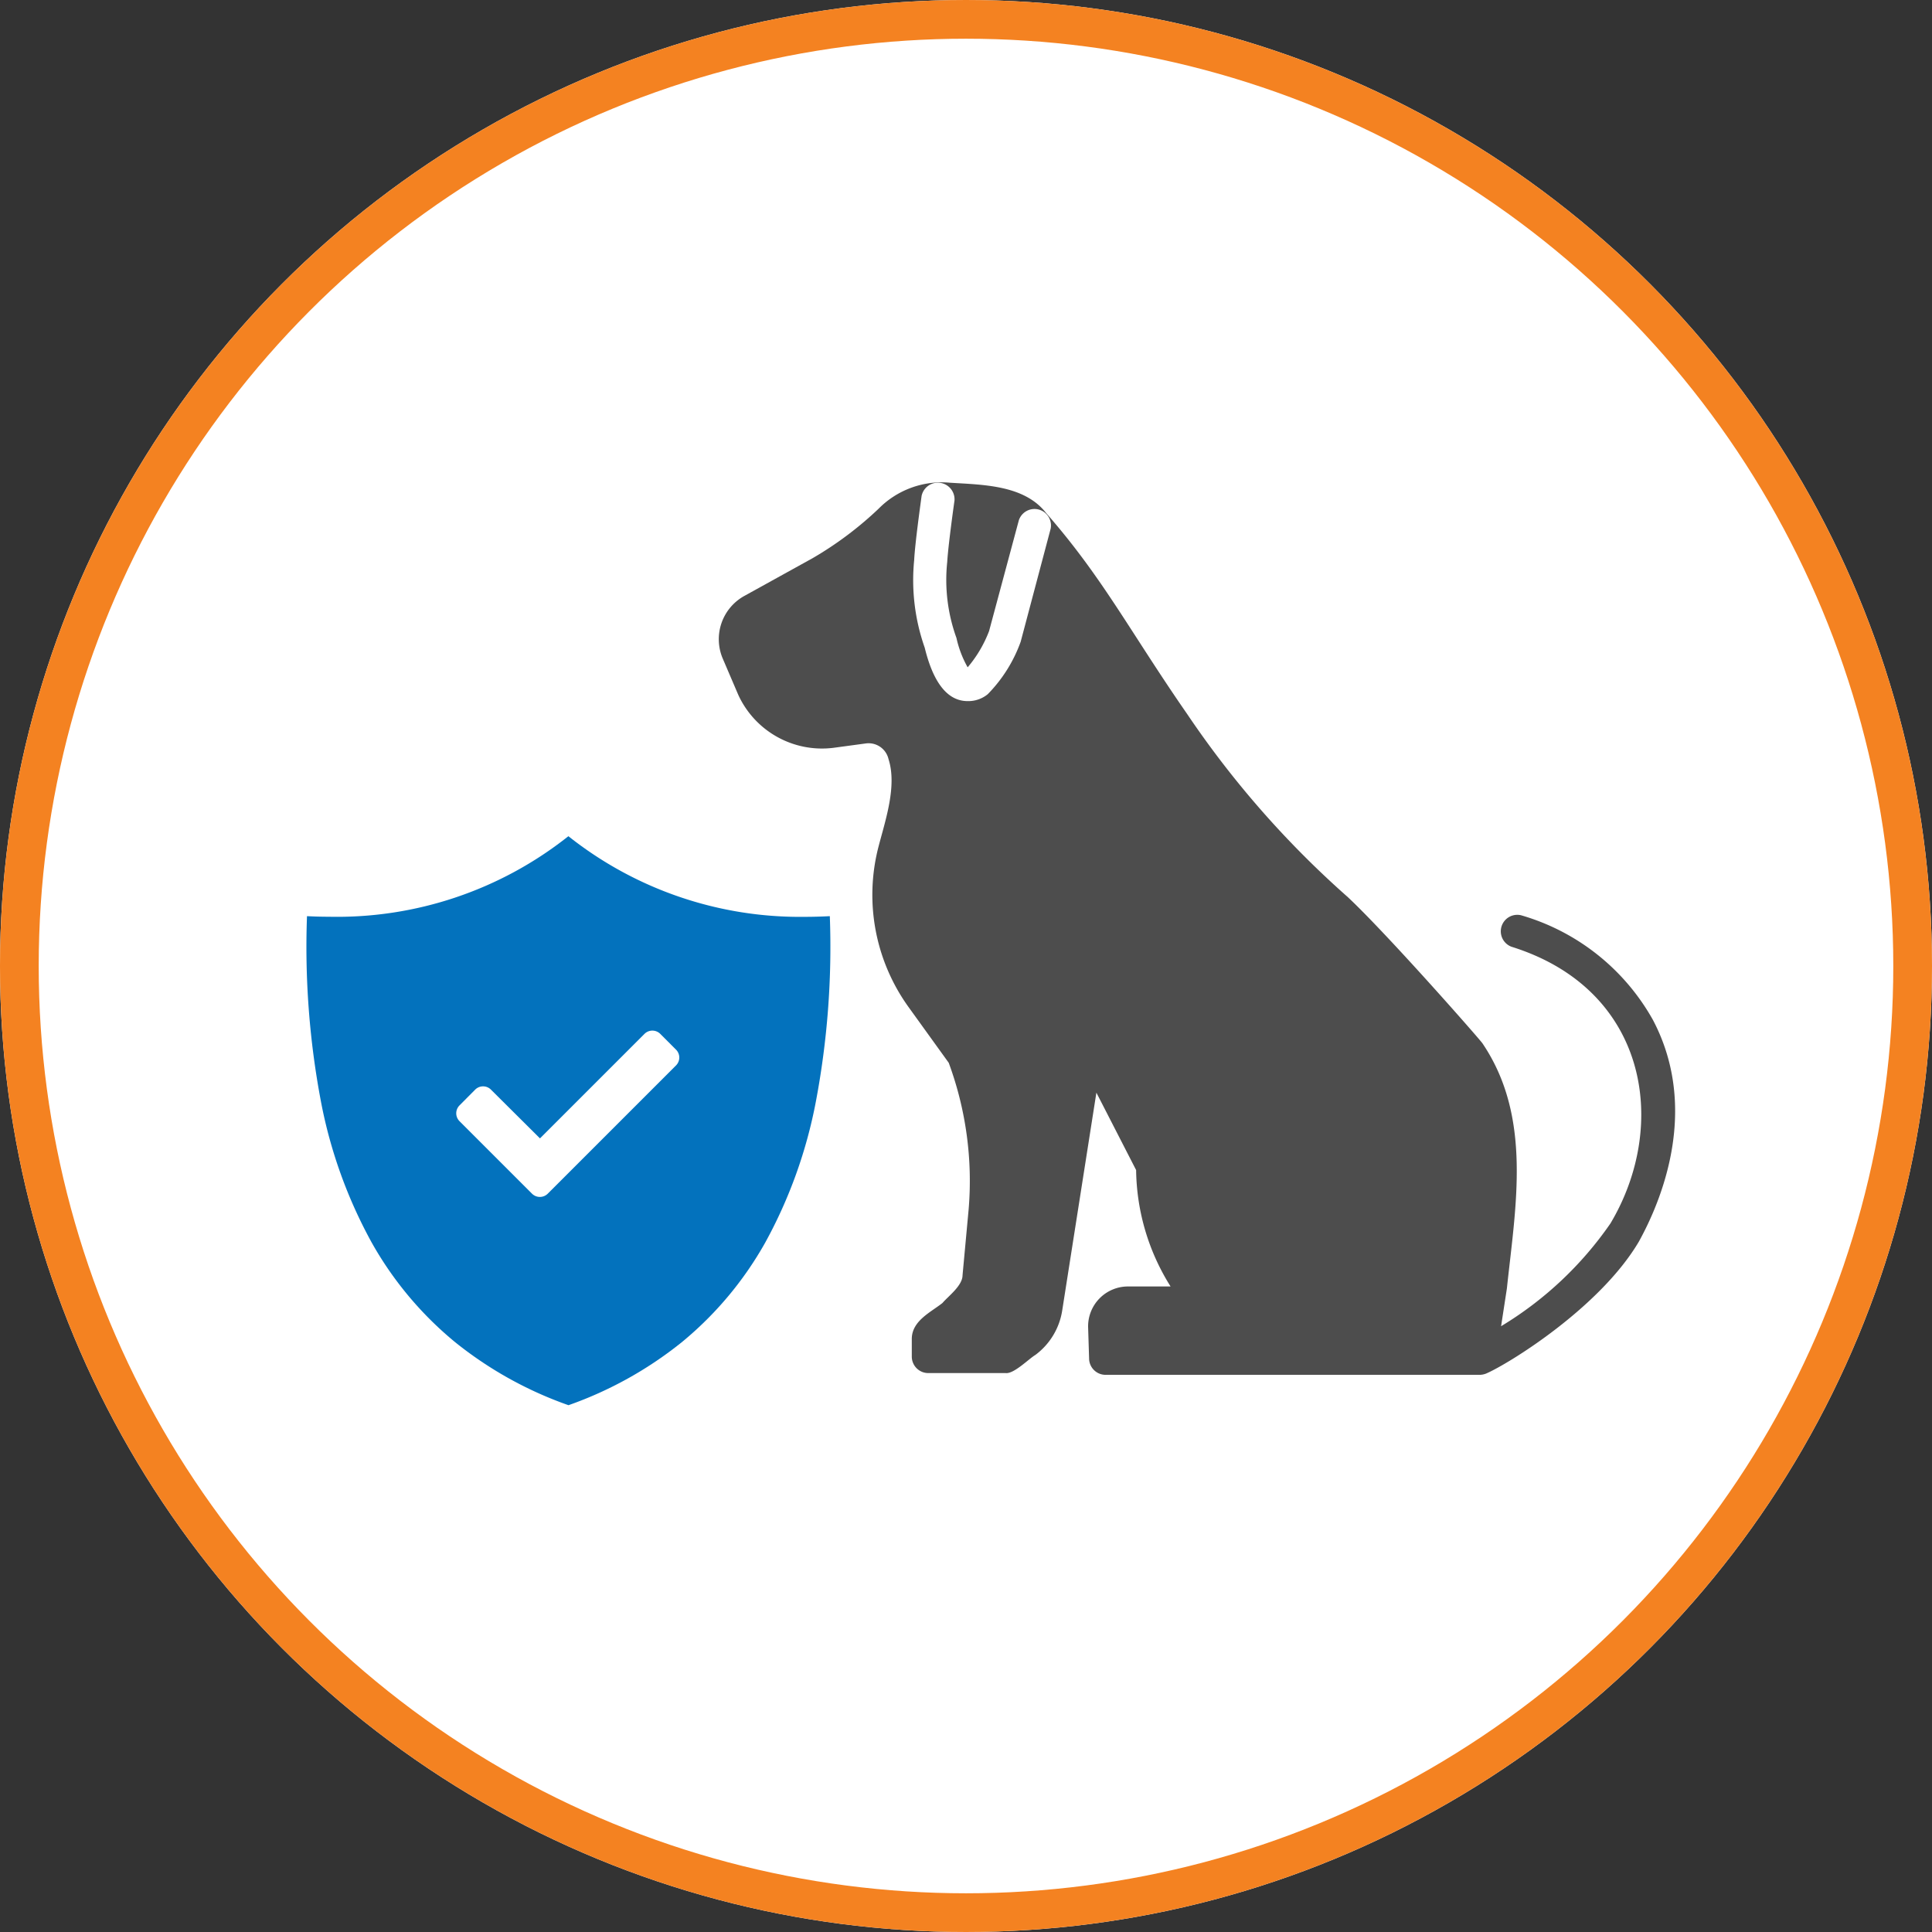
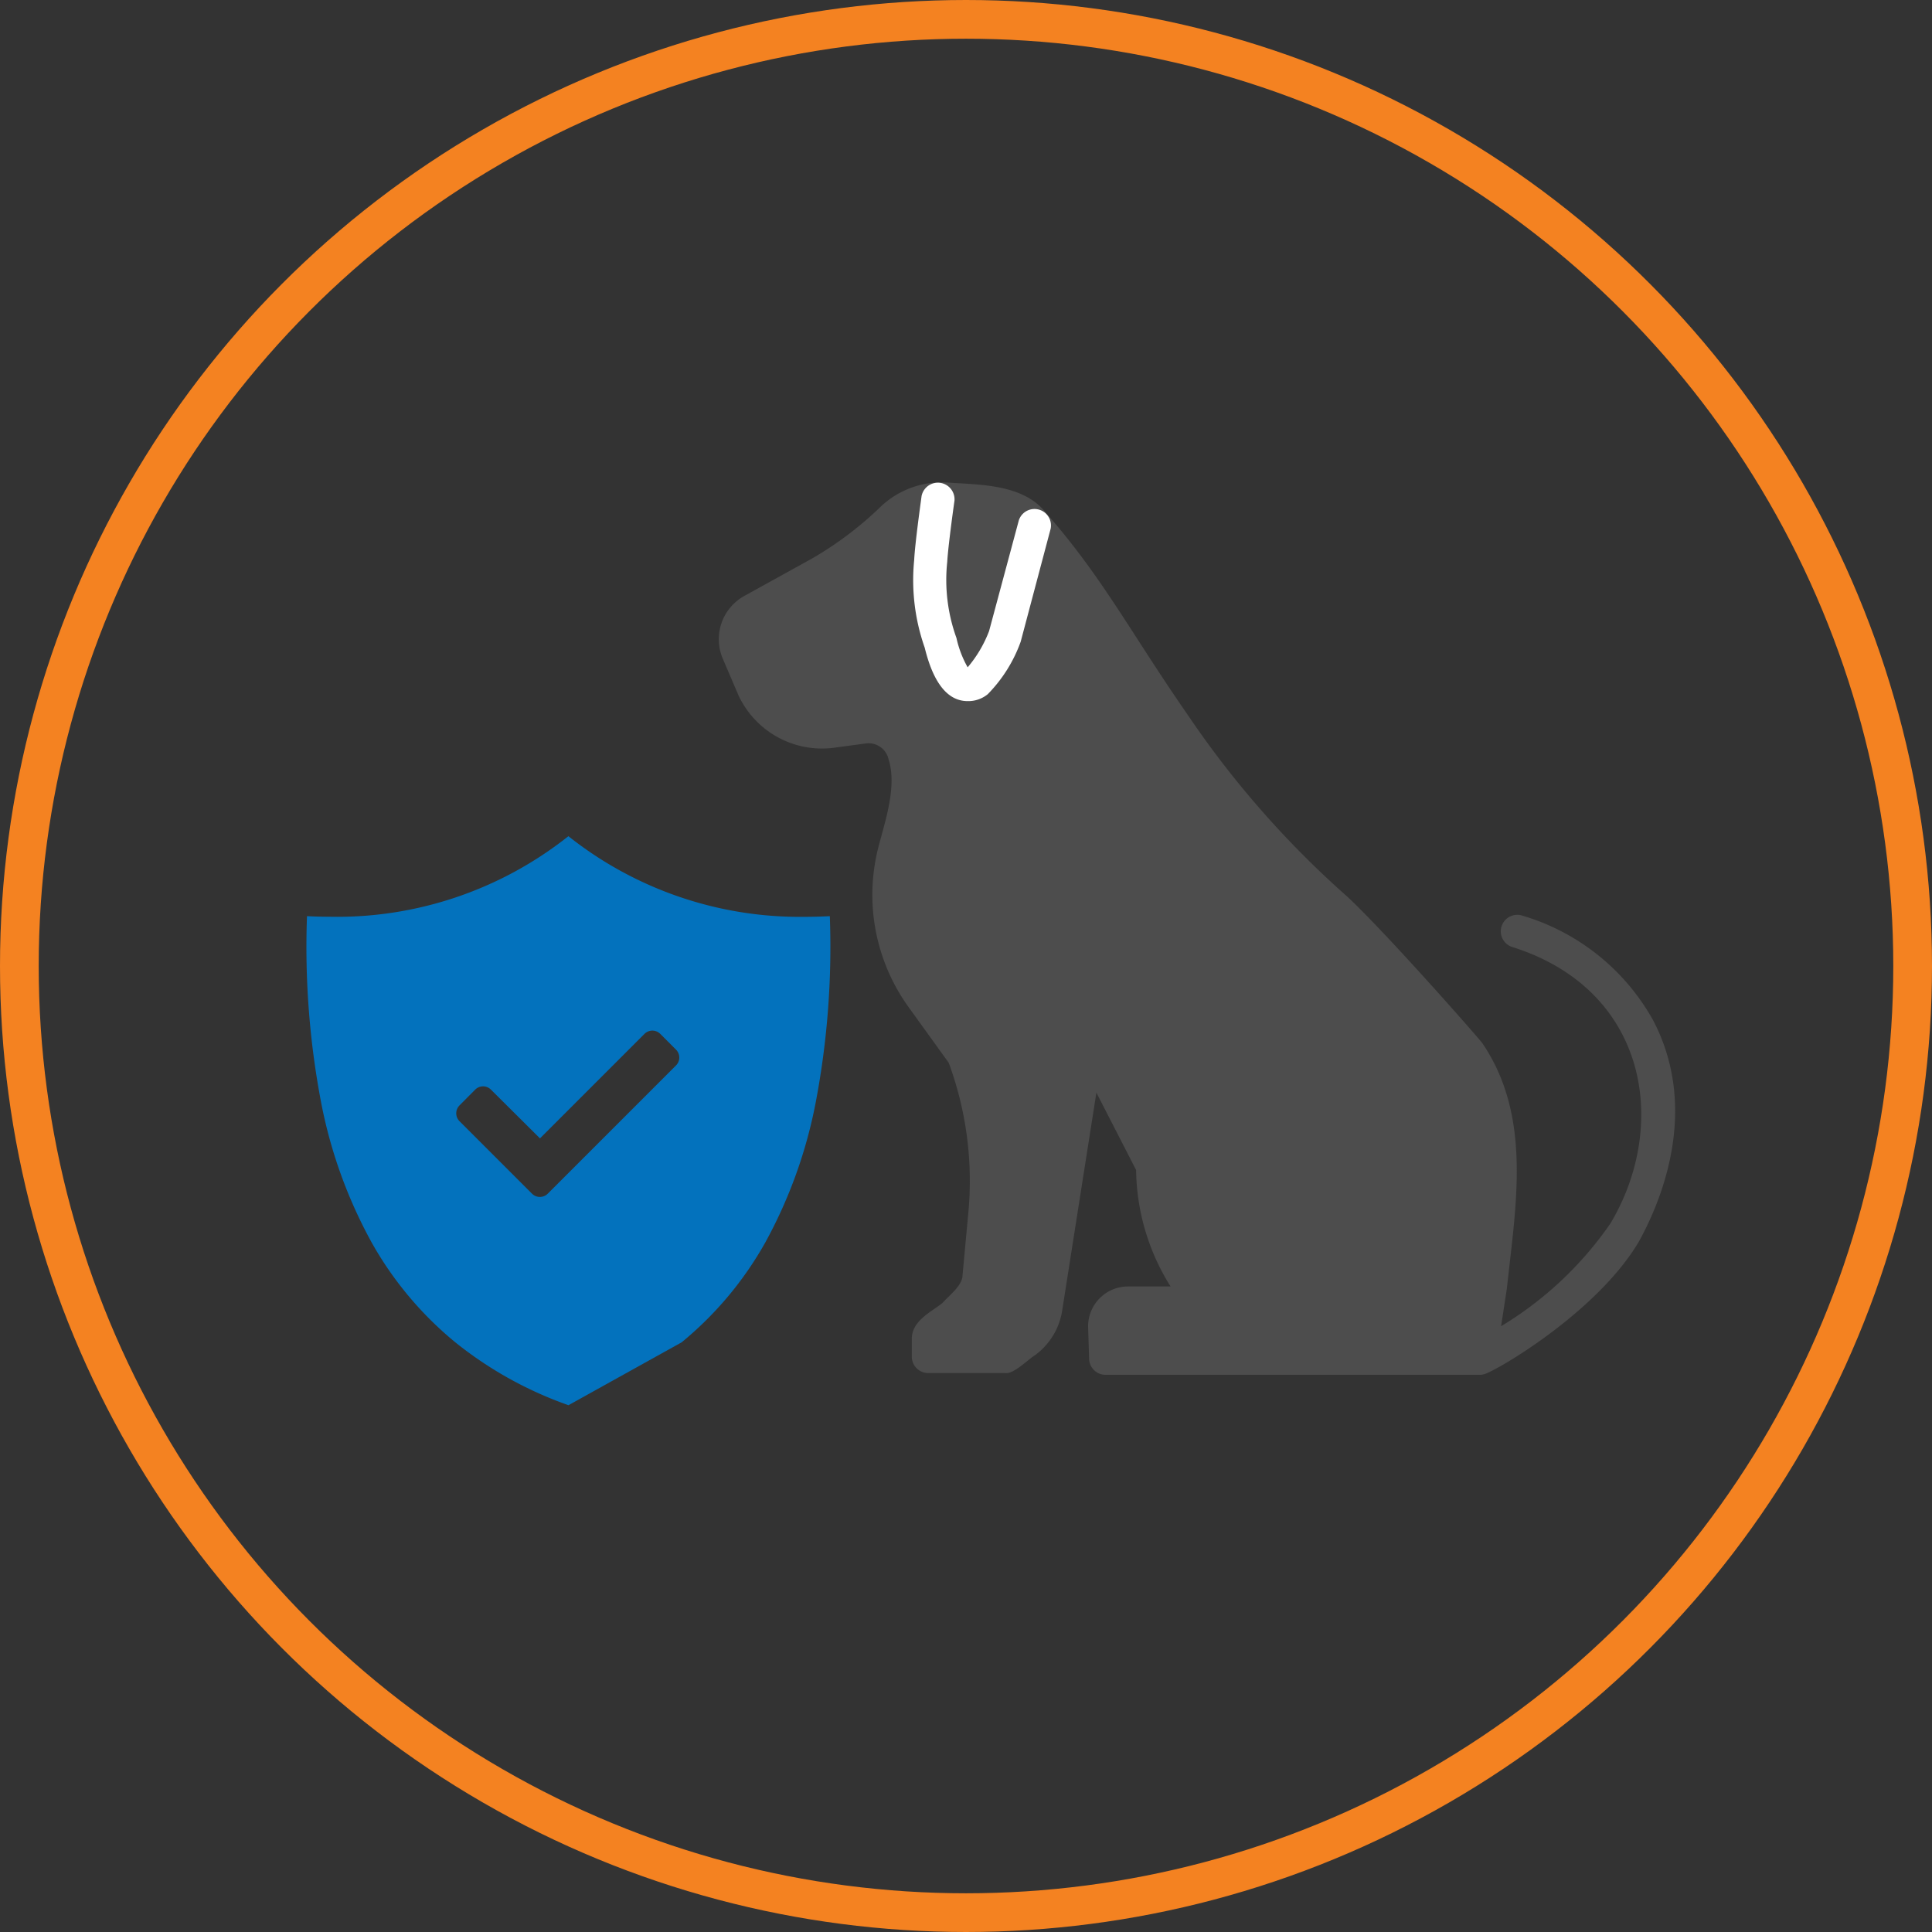
<svg xmlns="http://www.w3.org/2000/svg" width="99.824" height="99.823" viewBox="0 0 99.824 99.823">
  <rect x="0" y="0" width="99.824" height="99.823" fill="#333333" stroke="none" />
  <defs>
    <clipPath id="clip-path">
      <ellipse id="Ellipse_89" data-name="Ellipse 89" cx="49.912" cy="49.912" rx="49.912" ry="49.912" transform="translate(454 158.791)" fill="#1570c1" stroke="#0e70bf" stroke-width="2" />
    </clipPath>
  </defs>
  <g id="Group_2324" data-name="Group 2324" transform="translate(-457.588 -652.791)">
    <g id="Group_2298" data-name="Group 2298" transform="translate(-0.412 494)">
      <g id="Ellipse_14" data-name="Ellipse 14" transform="translate(458 158.791)" fill="#fff" stroke="#f48221" stroke-width="2">
-         <ellipse cx="49.912" cy="49.912" rx="49.912" ry="49.912" stroke="none" />
        <ellipse cx="49.912" cy="49.912" rx="48.912" ry="48.912" fill="none" />
      </g>
    </g>
    <g id="Group_2299" data-name="Group 2299" transform="translate(7409.43 679.174)">
-       <path id="Subtraction_3" data-name="Subtraction 3" d="M13.531,29.4h0a19.817,19.817,0,0,1-5.847-3.248,18.162,18.162,0,0,1-4.324-5.161A24.684,24.684,0,0,1,.742,13.718,42.937,42.937,0,0,1,.02,4.132c.371.019.754.03,1.138.03A19.232,19.232,0,0,0,13.526,0,19.243,19.243,0,0,0,25.734,4.167c.425,0,.864-.012,1.3-.035a42.943,42.943,0,0,1-.722,9.585A24.685,24.685,0,0,1,23.7,20.991a18.161,18.161,0,0,1-4.324,5.161A19.852,19.852,0,0,1,13.531,29.4ZM9.117,12.926a.571.571,0,0,0-.407.169L7.9,13.91a.577.577,0,0,0,0,.815l3.746,3.746a.577.577,0,0,0,.814,0l6.627-6.627a.576.576,0,0,0,0-.815l-.814-.815a.577.577,0,0,0-.815,0l-5.4,5.4L9.525,13.095A.571.571,0,0,0,9.117,12.926Z" transform="translate(-6936 16.822)" fill="#0372bd" />
+       <path id="Subtraction_3" data-name="Subtraction 3" d="M13.531,29.4h0a19.817,19.817,0,0,1-5.847-3.248,18.162,18.162,0,0,1-4.324-5.161A24.684,24.684,0,0,1,.742,13.718,42.937,42.937,0,0,1,.02,4.132c.371.019.754.03,1.138.03A19.232,19.232,0,0,0,13.526,0,19.243,19.243,0,0,0,25.734,4.167c.425,0,.864-.012,1.3-.035a42.943,42.943,0,0,1-.722,9.585A24.685,24.685,0,0,1,23.7,20.991a18.161,18.161,0,0,1-4.324,5.161ZM9.117,12.926a.571.571,0,0,0-.407.169L7.9,13.91a.577.577,0,0,0,0,.815l3.746,3.746a.577.577,0,0,0,.814,0l6.627-6.627a.576.576,0,0,0,0-.815l-.814-.815a.577.577,0,0,0-.815,0l-5.4,5.4L9.525,13.095A.571.571,0,0,0,9.117,12.926Z" transform="translate(-6936 16.822)" fill="#0372bd" />
      <g id="_212672650616267963183597" data-name="212672650616267963183597" transform="translate(-6917.693 -6.436)">
        <path id="Path_6134" data-name="Path 6134" d="M51.256,32.758a11.44,11.44,0,0,0-6.815-5.409.852.852,0,0,0-.494,1.627c7.053,2.2,8.152,9.208,5.111,14.3a18.426,18.426,0,0,1-5.648,5.307l.3-1.951c.451-4.259,1.32-8.859-1.269-12.675-.264-.349-4.881-5.6-6.943-7.539a49.51,49.51,0,0,1-8.3-9.455c-2.922-4.208-4.361-7.053-7.292-10.392C18.775,5.108,16.628,5.108,14.925,5a4.583,4.583,0,0,0-3.68,1.346A18.245,18.245,0,0,1,7.837,8.9L4.328,10.84A2.555,2.555,0,0,0,3.2,14.1L4,15.969A4.762,4.762,0,0,0,8.9,18.7l1.7-.23a1.056,1.056,0,0,1,1.159.809c.451,1.4-.17,3.186-.52,4.54A9.916,9.916,0,0,0,12.8,32.1l2.07,2.871A17.624,17.624,0,0,1,15.9,42.537l-.315,3.407c0,.545-.724,1.073-1.039,1.44-.6.477-1.584.92-1.584,1.857v.911a.852.852,0,0,0,.852.852h4c.426.051,1.2-.741,1.533-.937a3.535,3.535,0,0,0,1.389-2.308L22.5,36.515l2.053,4a11.54,11.54,0,0,0,1.78,6.014h-2.2a2.061,2.061,0,0,0-2.061,2.087l.051,1.627a.852.852,0,0,0,.852.852H42.3a.937.937,0,0,0,.341-.068c1.159-.5,5.878-3.407,7.888-6.815C51.358,42.708,53.845,37.673,51.256,32.758Z" transform="translate(0 -0.006)" fill="#4d4d4d" />
        <path id="Path_6135" data-name="Path 6135" d="M17.591,16.278c-1.32,0-1.917-1.542-2.215-2.76a10.51,10.51,0,0,1-.545-4.523c.043-.852.307-2.743.383-3.314a.86.86,0,0,1,1.7.239c-.153,1.082-.341,2.556-.375,3.169a8.815,8.815,0,0,0,.477,3.927,5.409,5.409,0,0,0,.579,1.516,6.425,6.425,0,0,0,1.107-1.874L20.24,6.933a.852.852,0,0,1,1.644.434l-1.55,5.844a7.472,7.472,0,0,1-1.7,2.709,1.576,1.576,0,0,1-1.039.358Z" transform="translate(-1.746 0)" fill="#fff" />
      </g>
    </g>
  </g>
</svg>